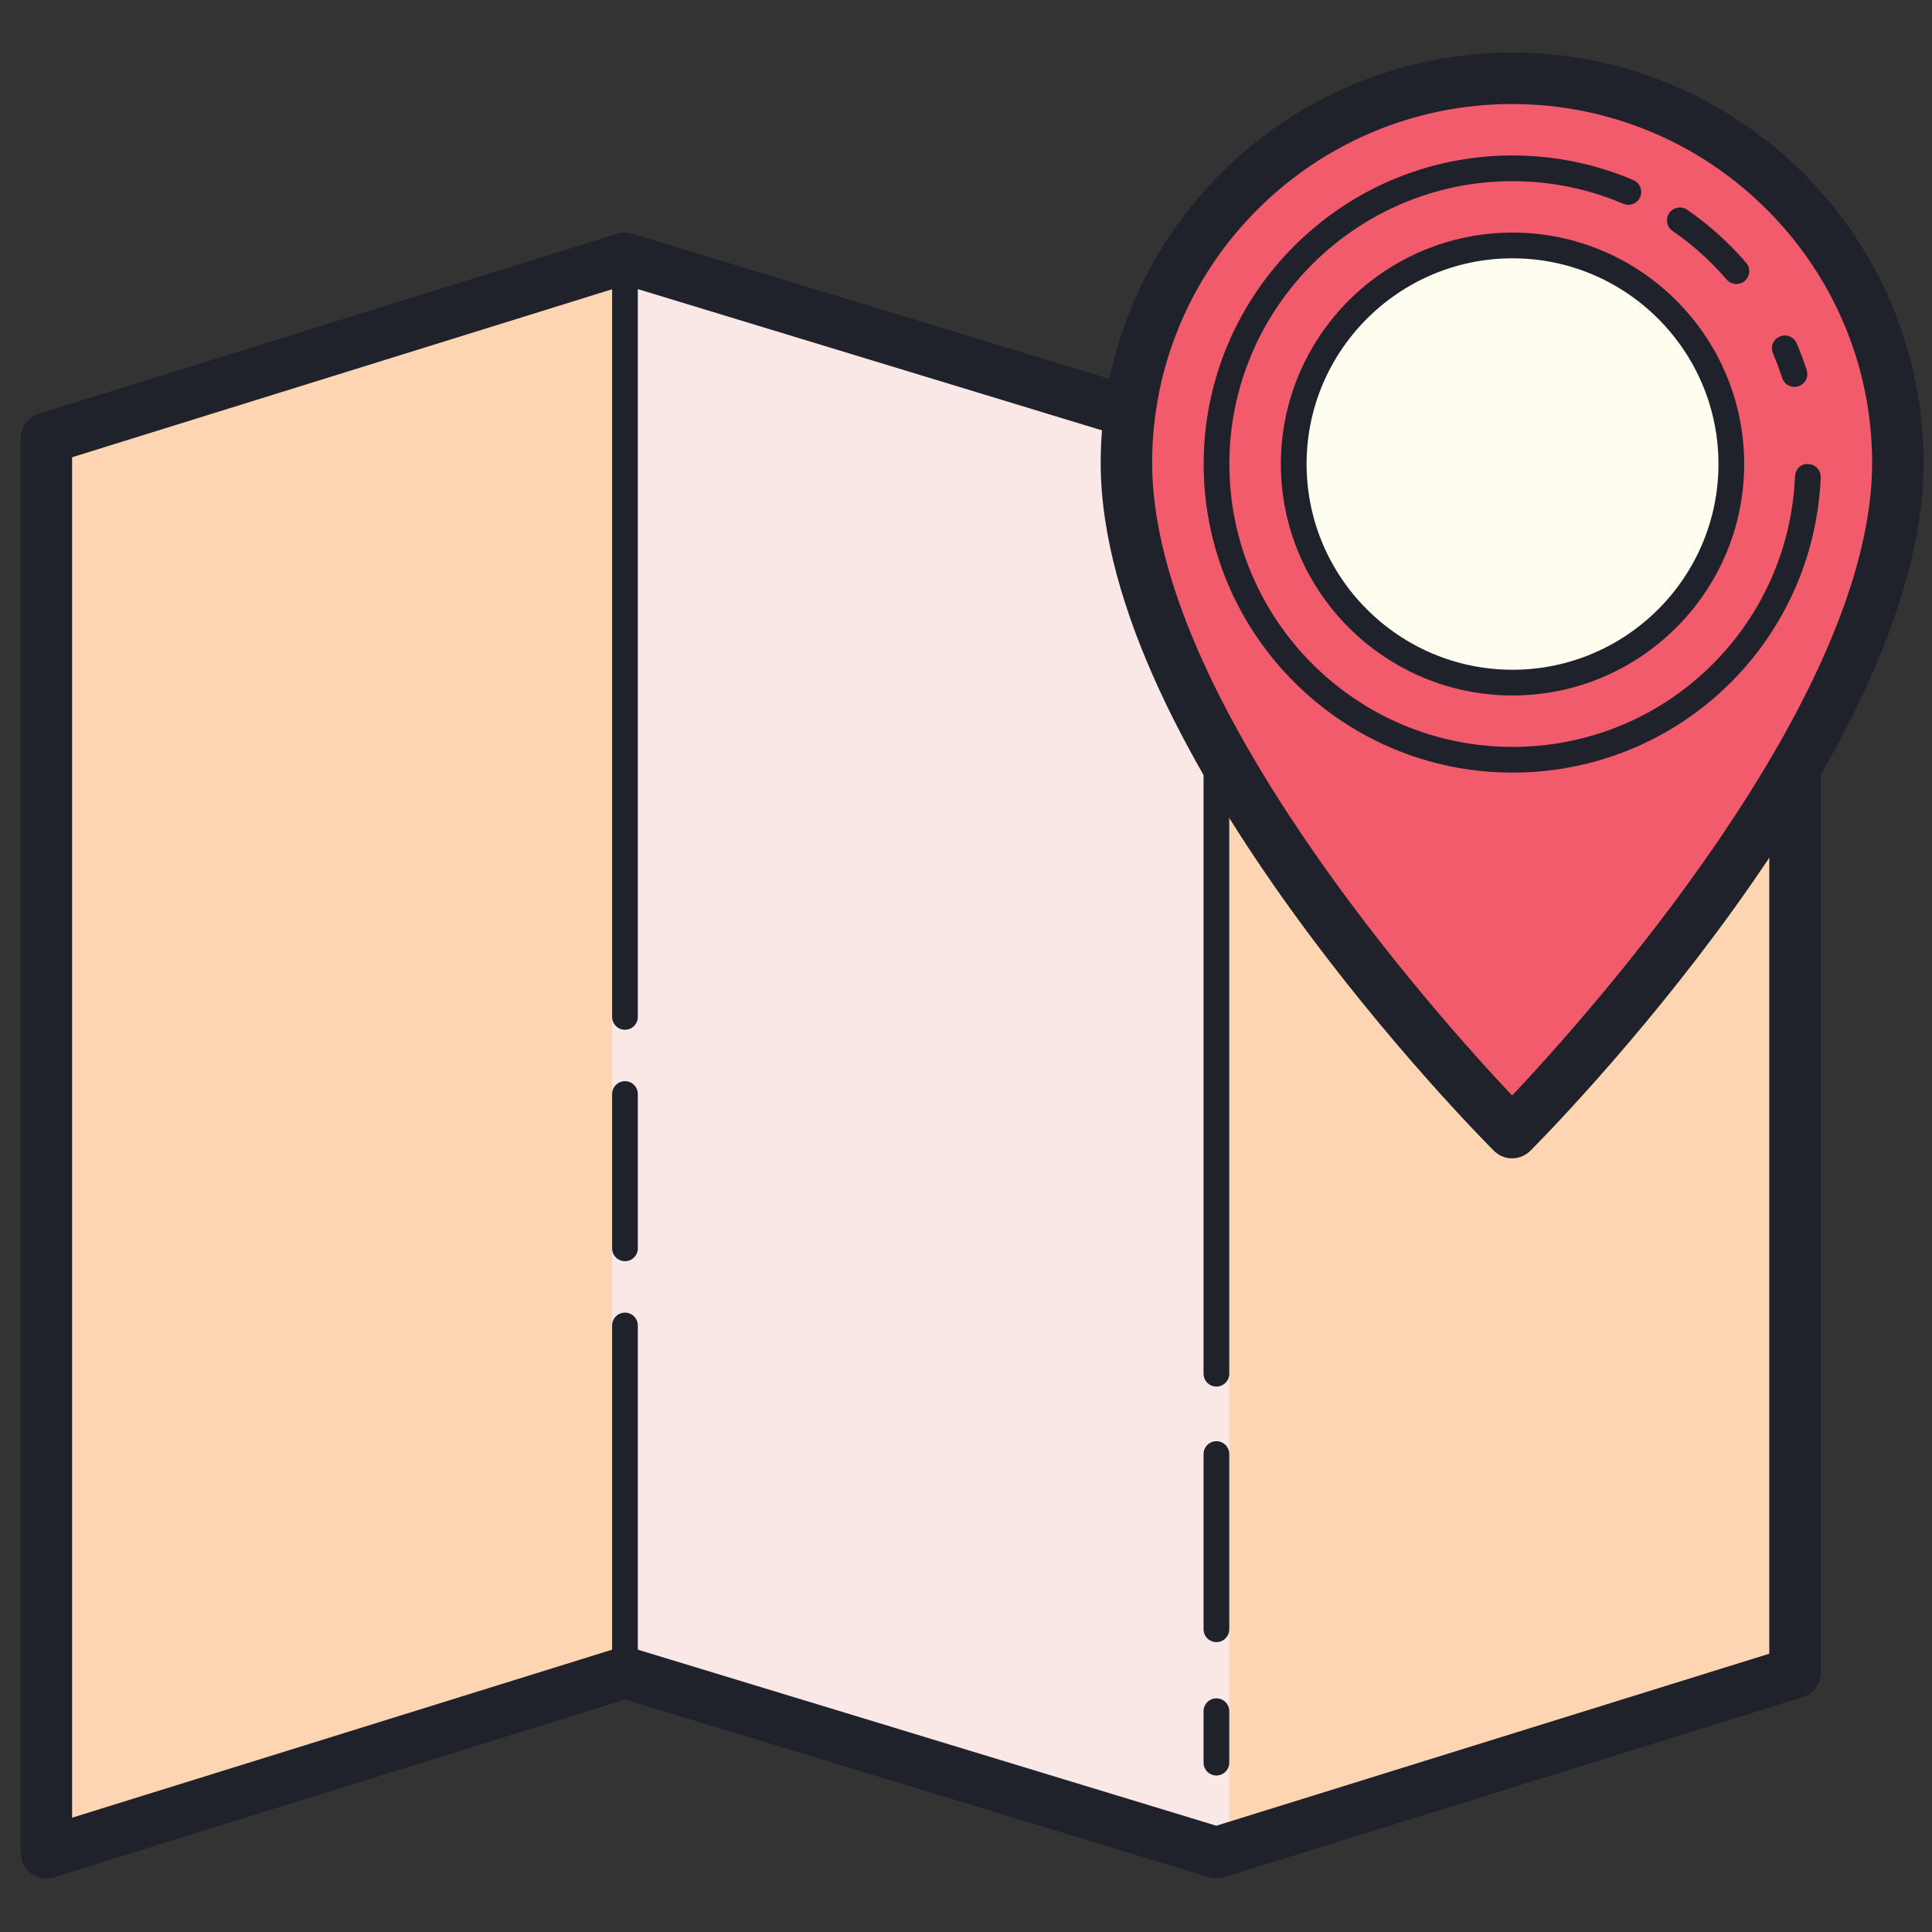
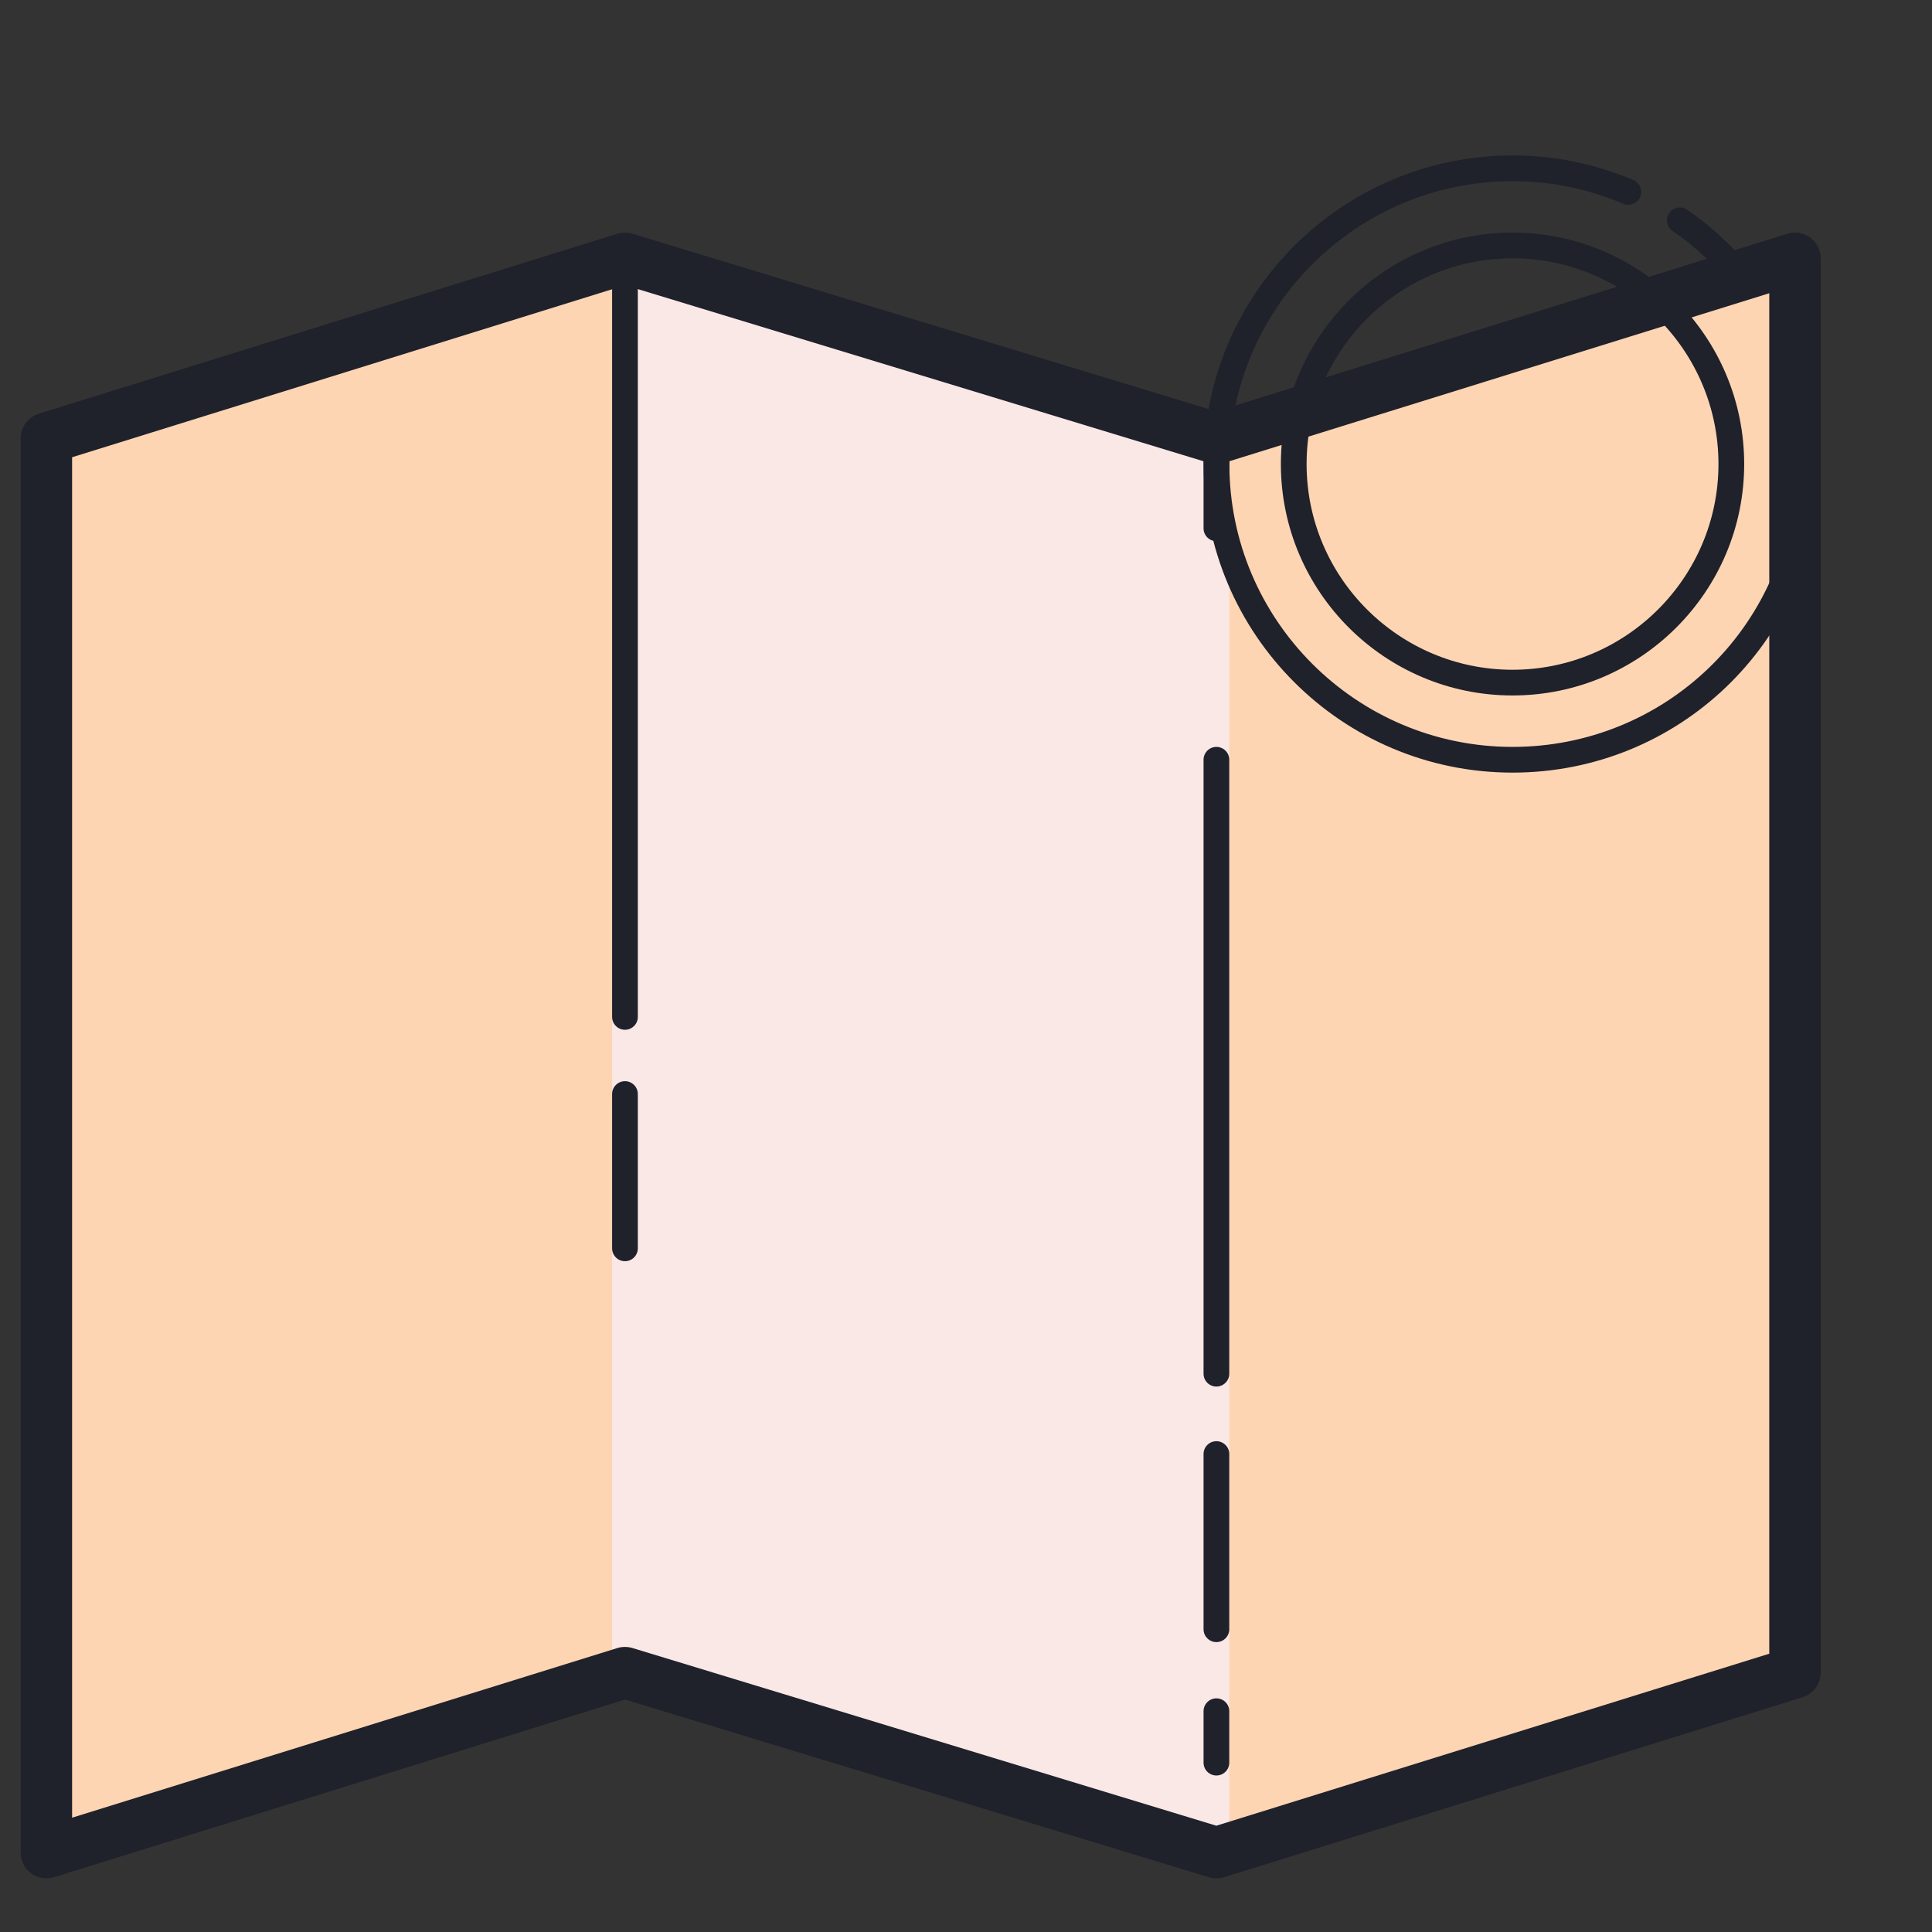
<svg xmlns="http://www.w3.org/2000/svg" width="100%" height="100%" viewBox="0 0 172 172" version="1.1" xml:space="preserve" style="fill-rule:evenodd;clip-rule:evenodd;stroke-linejoin:round;stroke-miterlimit:2;">
  <rect x="0" y="0" width="172" height="172" fill="#333333" stroke="none" />
  <g>
    <g transform="matrix(1.331,0,0,1.331,-32.5,-20.5)">
      <rect x="0" y="0" width="172" height="172" style="fill:none;fill-rule:nonzero;" />
    </g>
    <g transform="matrix(1.331,0,0,1.331,-32.5,-20.5)">
      <path d="M144.48,127.28L105.78,139.32L66.22,127.28L27.52,139.32L27.52,44.72L66.22,32.68L105.78,44.72L144.48,32.68L144.48,127.28Z" style="fill:rgb(254,213,179);fill-rule:nonzero;" />
      <path d="M106.64,44.452L105.78,44.72L66.22,32.68L65.36,32.948L65.36,127.548L66.22,127.28L105.78,139.32L106.64,139.052L106.64,44.452Z" style="fill:rgb(250,232,230);fill-rule:nonzero;" />
      <path d="M27.52,141.04C27.157,141.04 26.799,140.925 26.5,140.705C26.06,140.381 25.8,139.867 25.8,139.32L25.8,44.72C25.8,43.967 26.29,43.301 27.009,43.077L65.709,31.037C66.036,30.936 66.39,30.936 66.721,31.036L105.775,42.921L143.969,31.037C144.489,30.874 145.058,30.972 145.5,31.295C145.94,31.619 146.2,32.133 146.2,32.68L146.2,127.28C146.2,128.033 145.71,128.699 144.991,128.923L106.291,140.963C105.964,141.066 105.61,141.066 105.279,140.964L66.225,129.079L28.031,140.963C27.864,141.014 27.692,141.04 27.52,141.04ZM66.22,125.56C66.389,125.56 66.557,125.586 66.721,125.634L105.775,137.519L142.76,126.014L142.76,35.016L106.291,46.363C105.964,46.466 105.61,46.468 105.279,46.364L66.225,34.479L29.24,45.986L29.24,136.983L65.709,125.636C65.876,125.586 66.046,125.56 66.22,125.56Z" style="fill:rgb(31,33,43);fill-rule:nonzero;" />
      <path d="M66.22,84.28C65.745,84.28 65.36,83.895 65.36,83.42L65.36,33.54C65.36,33.065 65.745,32.68 66.22,32.68C66.695,32.68 67.08,33.065 67.08,33.54L67.08,83.42C67.08,83.895 66.695,84.28 66.22,84.28Z" style="fill:rgb(31,33,43);fill-rule:nonzero;" />
      <path d="M105.78,51.6C105.305,51.6 104.92,51.215 104.92,50.74L104.92,44.72C104.92,44.245 105.305,43.86 105.78,43.86C106.255,43.86 106.64,44.245 106.64,44.72L106.64,50.74C106.64,51.215 106.255,51.6 105.78,51.6Z" style="fill:rgb(31,33,43);fill-rule:nonzero;" />
      <path d="M105.78,134.16C105.305,134.16 104.92,133.775 104.92,133.3L104.92,129.86C104.92,129.385 105.305,129 105.78,129C106.255,129 106.64,129.385 106.64,129.86L106.64,133.3C106.64,133.775 106.255,134.16 105.78,134.16Z" style="fill:rgb(31,33,43);fill-rule:nonzero;" />
      <path d="M105.78,125.238C105.305,125.238 104.92,124.853 104.92,124.378L104.92,112.66C104.92,112.185 105.305,111.8 105.78,111.8C106.255,111.8 106.64,112.185 106.64,112.66L106.64,124.378C106.64,124.853 106.255,125.238 105.78,125.238Z" style="fill:rgb(31,33,43);fill-rule:nonzero;" />
      <path d="M105.78,108.145C105.305,108.145 104.92,107.76 104.92,107.285L104.92,66.22C104.92,65.745 105.305,65.36 105.78,65.36C106.255,65.36 106.64,65.745 106.64,66.22L106.64,107.285C106.64,107.76 106.255,108.145 105.78,108.145Z" style="fill:rgb(31,33,43);fill-rule:nonzero;" />
      <path d="M66.22,99.76C65.745,99.76 65.36,99.375 65.36,98.9L65.36,88.58C65.36,88.105 65.745,87.72 66.22,87.72C66.695,87.72 67.08,88.105 67.08,88.58L67.08,98.9C67.08,99.375 66.695,99.76 66.22,99.76Z" style="fill:rgb(31,33,43);fill-rule:nonzero;" />
-       <path d="M66.22,129C65.745,129 65.36,128.615 65.36,128.14L65.36,104.06C65.36,103.585 65.745,103.2 66.22,103.2C66.695,103.2 67.08,103.585 67.08,104.06L67.08,128.14C67.08,128.615 66.695,129 66.22,129Z" style="fill:rgb(31,33,43);fill-rule:nonzero;" />
-       <path d="M151.36,46.369C151.36,65.36 125.56,91.16 125.56,91.16C125.56,91.16 99.76,65.36 99.76,46.369C99.76,32.161 111.313,20.64 125.56,20.64C139.807,20.64 151.36,32.161 151.36,46.369Z" style="fill:rgb(241,91,108);fill-rule:nonzero;" />
-       <path d="M125.586,61.06C117.517,61.06 110.95,54.5 110.95,46.44C110.95,38.38 117.517,31.82 125.586,31.82C133.654,31.82 140.221,38.38 140.221,46.44C140.221,54.5 133.654,61.06 125.586,61.06Z" style="fill:rgb(254,253,239);fill-rule:nonzero;" />
-       <path d="M125.56,92.88C125.12,92.88 124.679,92.711 124.344,92.376C123.271,91.303 98.04,65.848 98.04,46.369C98.04,31.233 110.386,18.92 125.56,18.92C140.734,18.92 153.08,31.233 153.08,46.369C153.08,65.848 127.849,91.301 126.776,92.376C126.441,92.711 126,92.88 125.56,92.88ZM125.56,22.36C112.282,22.36 101.48,33.131 101.48,46.369C101.48,62.107 120.508,83.325 125.56,88.678C130.612,83.325 149.64,62.107 149.64,46.369C149.64,33.131 138.838,22.36 125.56,22.36Z" style="fill:rgb(31,33,43);fill-rule:nonzero;" />
      <path d="M125.586,61.92C117.043,61.92 110.092,54.975 110.092,46.44C110.092,37.905 117.043,30.96 125.586,30.96C134.131,30.96 141.081,37.905 141.081,46.44C141.081,54.975 134.129,61.92 125.586,61.92ZM125.586,32.68C117.992,32.68 111.812,38.853 111.812,46.44C111.812,54.027 117.992,60.2 125.586,60.2C133.181,60.2 139.361,54.027 139.361,46.44C139.361,38.853 133.181,32.68 125.586,32.68Z" style="fill:rgb(31,33,43);fill-rule:nonzero;" />
      <path d="M125.586,67.08C114.194,67.08 104.927,57.821 104.927,46.44C104.927,35.059 114.194,25.8 125.586,25.8C128.384,25.8 131.104,26.356 133.672,27.449C134.108,27.635 134.311,28.141 134.126,28.578C133.942,29.015 133.438,29.218 132.997,29.032C130.643,28.029 128.15,27.52 125.586,27.52C115.144,27.52 106.647,36.008 106.647,46.44C106.647,56.872 115.142,65.36 125.586,65.36C135.742,65.36 144.043,57.41 144.482,47.264C144.502,46.791 144.884,46.388 145.378,46.442C145.853,46.462 146.221,46.863 146.202,47.338C145.722,58.408 136.666,67.08 125.586,67.08Z" style="fill:rgb(31,33,43);fill-rule:nonzero;" />
      <path d="M140.562,34.4C140.321,34.4 140.082,34.299 139.912,34.102C138.83,32.85 137.612,31.756 136.291,30.848C135.899,30.58 135.801,30.043 136.069,29.653C136.338,29.262 136.874,29.163 137.265,29.431C138.708,30.422 140.036,31.615 141.212,32.978C141.523,33.337 141.484,33.881 141.124,34.192C140.961,34.331 140.761,34.4 140.562,34.4Z" style="fill:rgb(31,33,43);fill-rule:nonzero;" />
-       <path d="M144.442,41.28C144.078,41.28 143.74,41.048 143.623,40.683C143.443,40.124 143.236,39.575 143.008,39.039C142.822,38.602 143.025,38.096 143.46,37.911C143.902,37.723 144.404,37.926 144.59,38.363C144.841,38.948 145.065,39.546 145.261,40.159C145.407,40.611 145.158,41.094 144.707,41.24C144.618,41.266 144.528,41.28 144.442,41.28Z" style="fill:rgb(31,33,43);fill-rule:nonzero;" />
    </g>
  </g>
</svg>